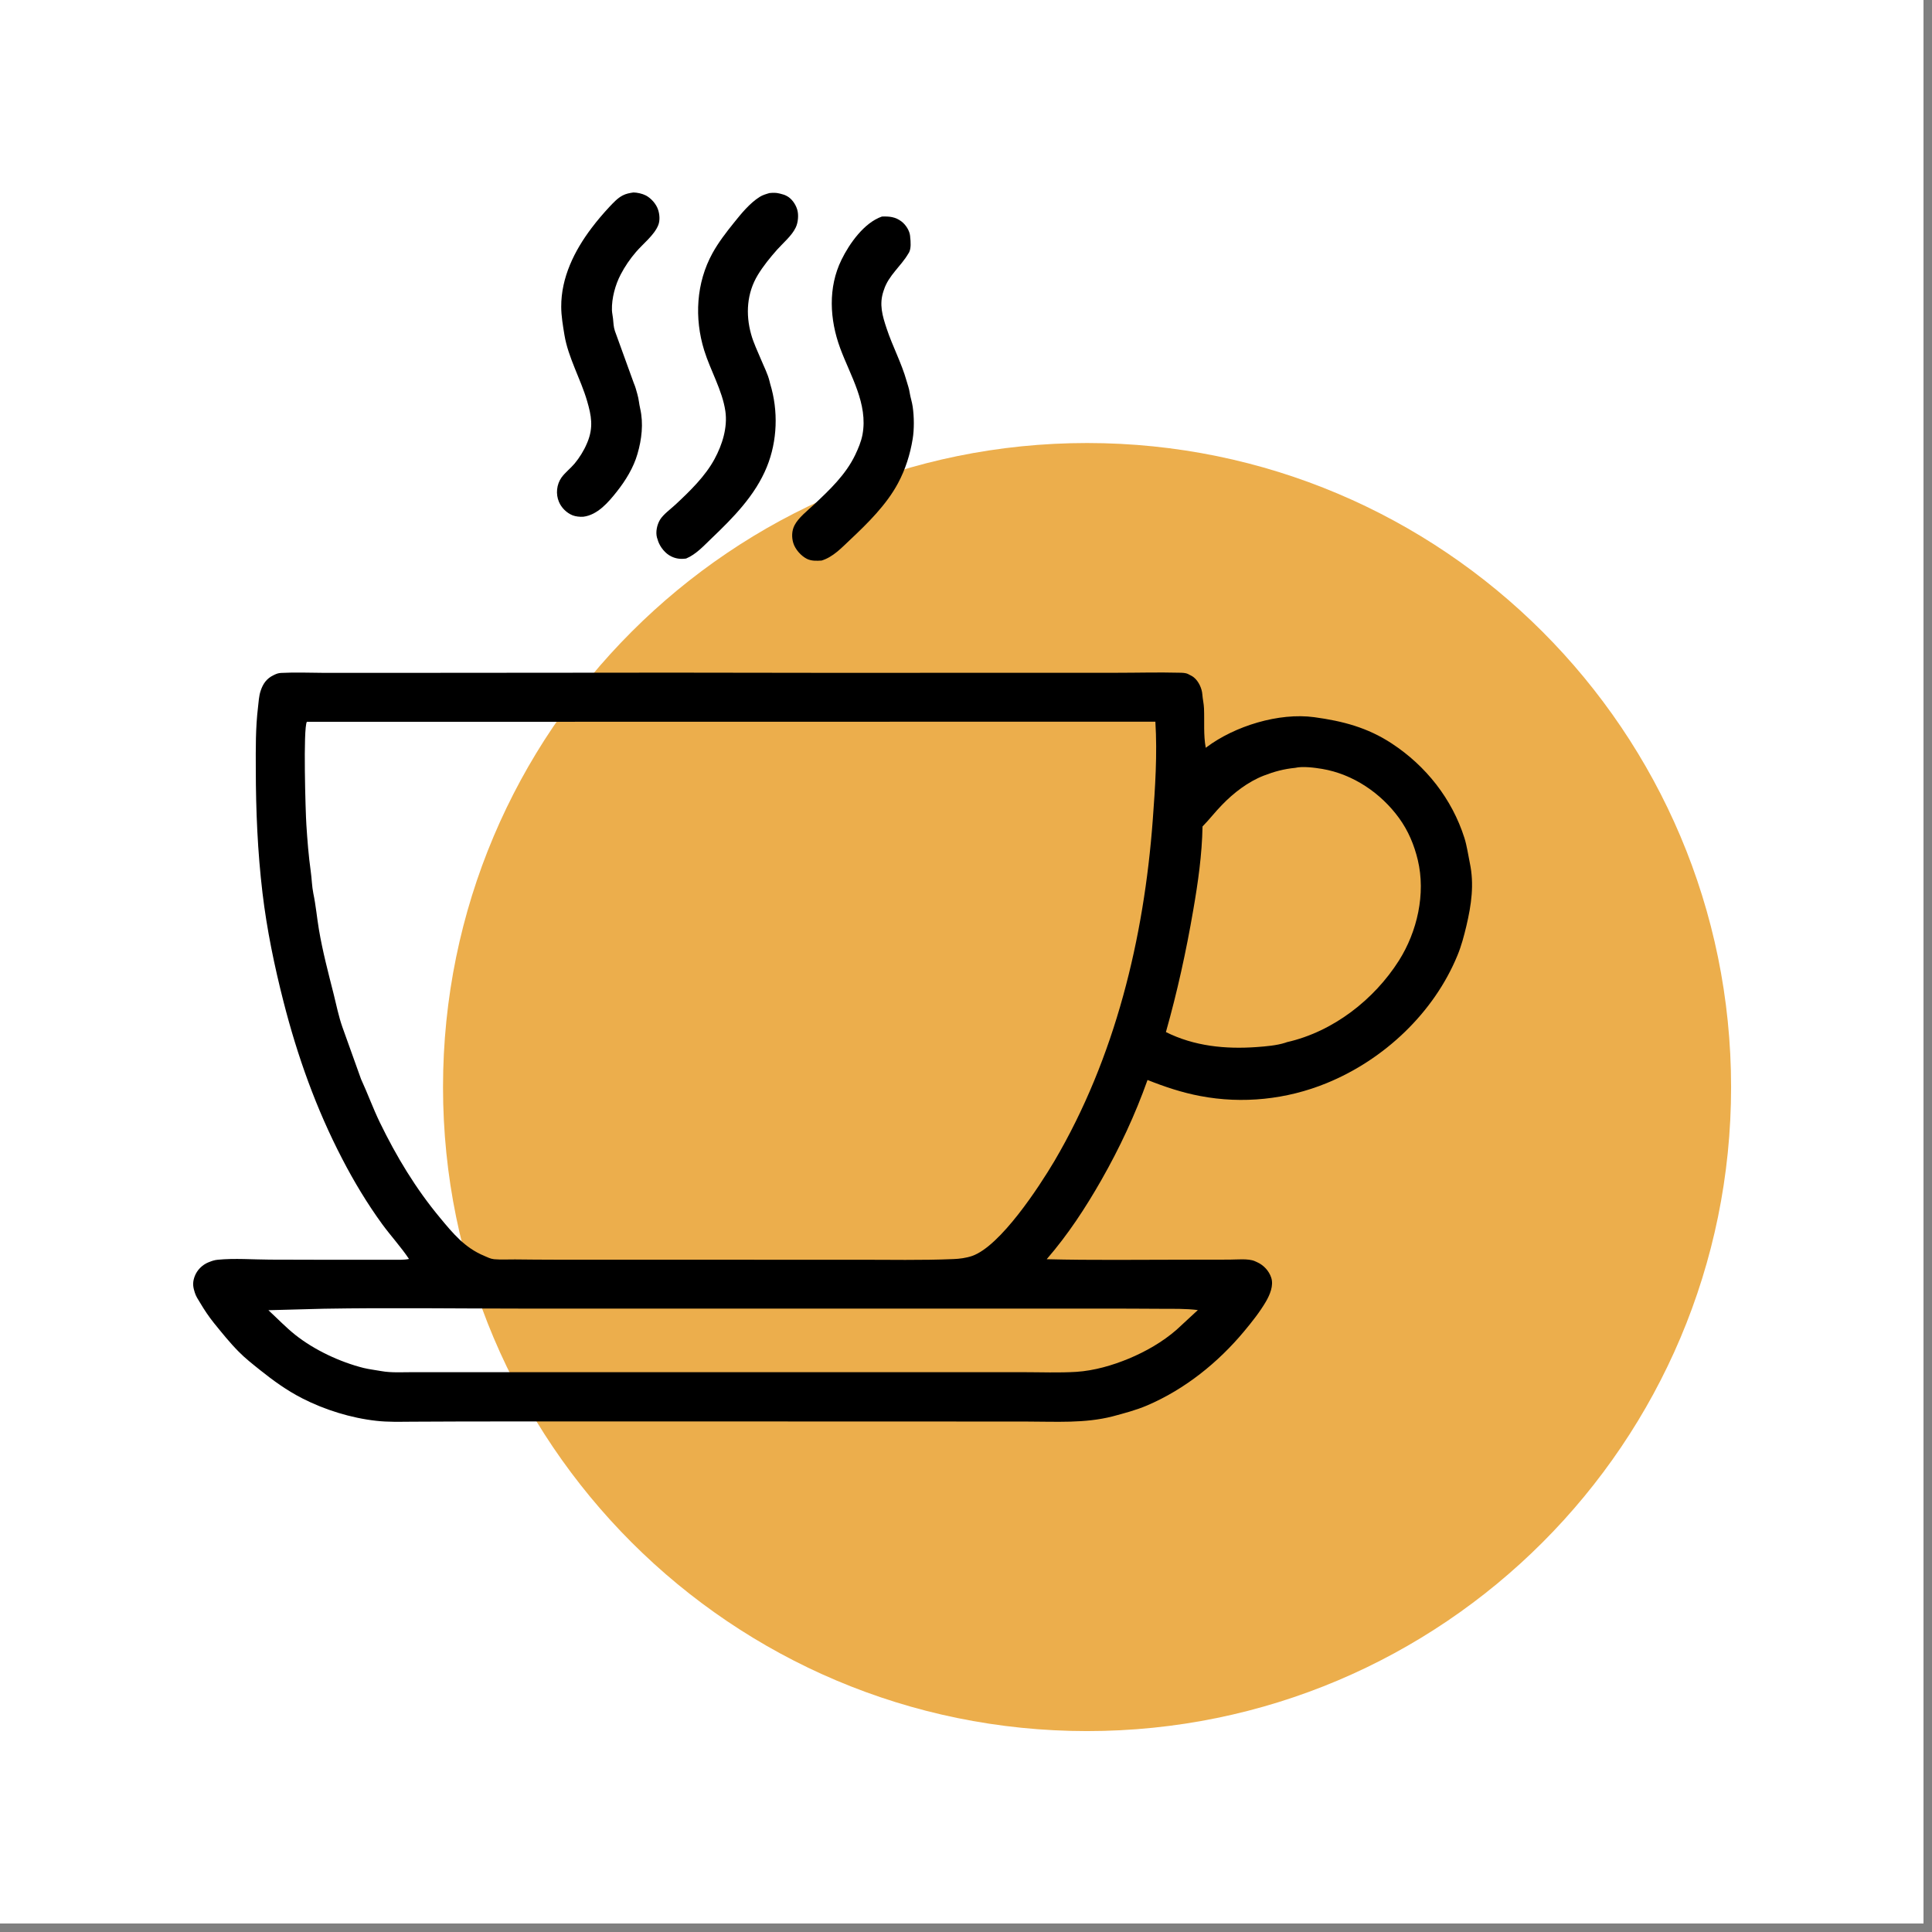
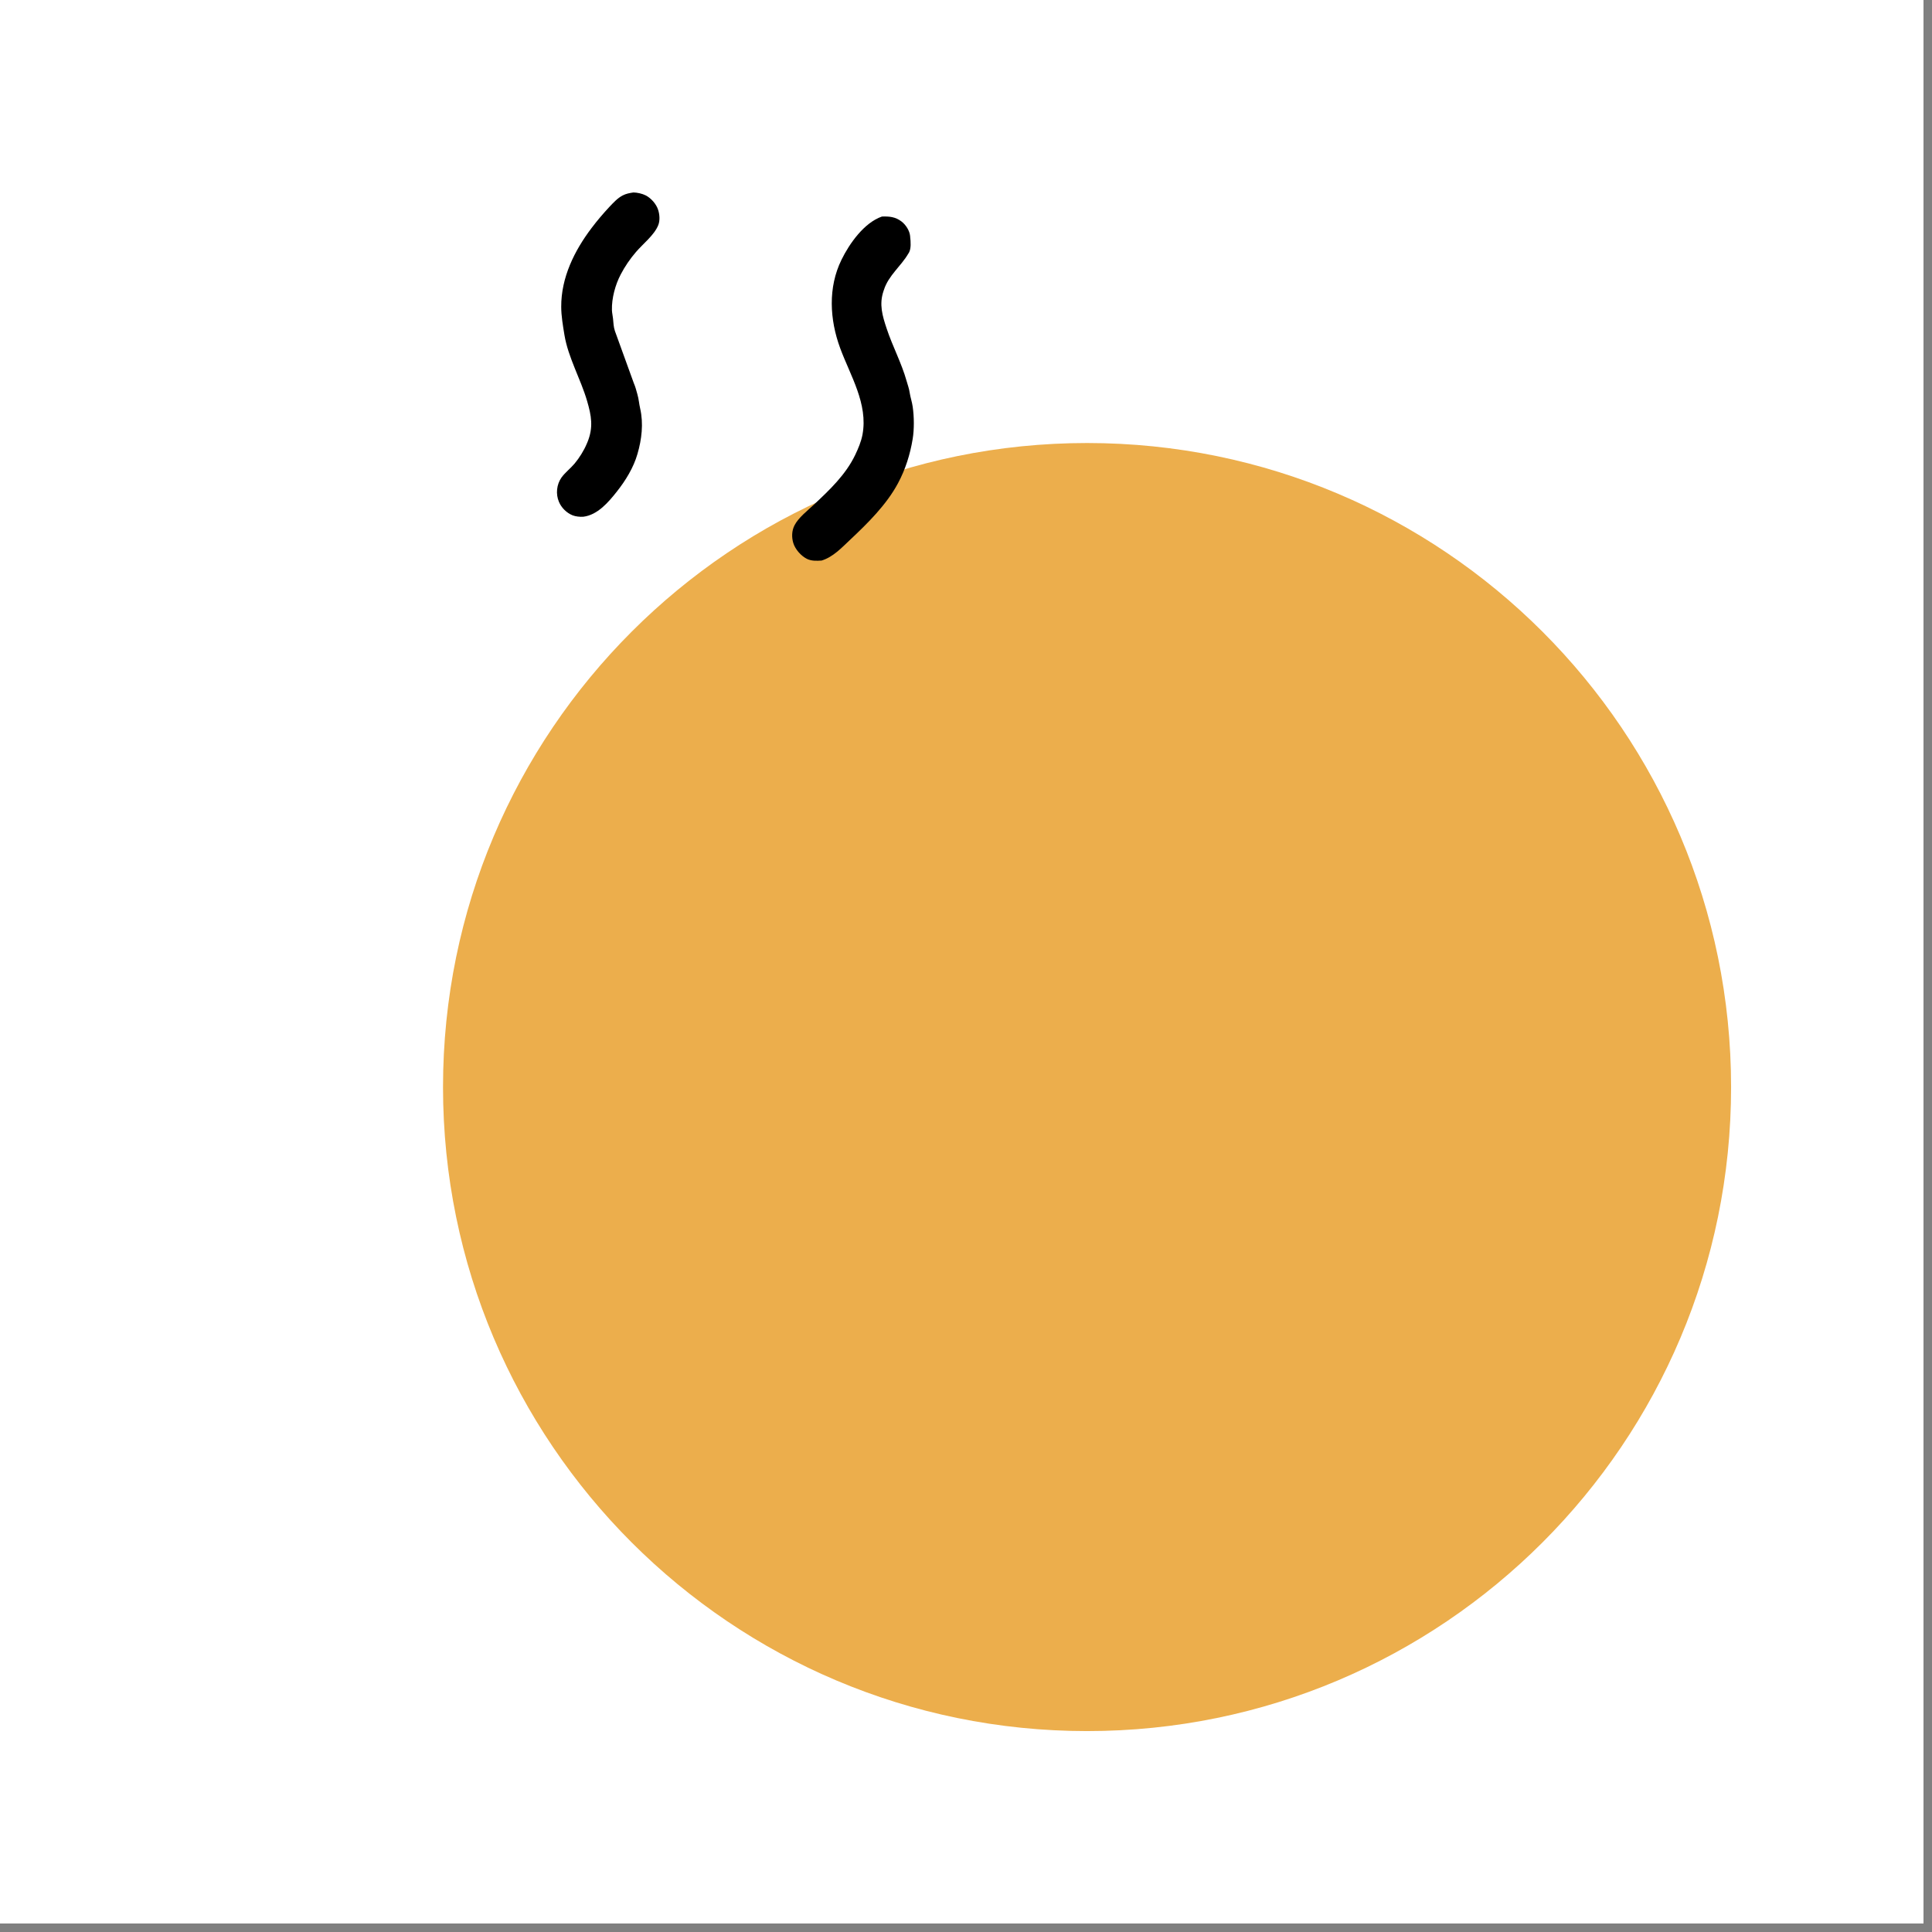
<svg xmlns="http://www.w3.org/2000/svg" width="150" zoomAndPan="magnify" viewBox="0 0 112.5 112.5" height="150" preserveAspectRatio="xMidYMid meet" version="1.2">
  <rect x="0" y="0" width="112.5" height="112.5" fill="#808080" stroke="none" />
  <defs>
    <clipPath id="9260fd820a">
      <path d="M 0 0 L 112.004 0 L 112.004 112.004 L 0 112.004 Z M 0 0 " />
    </clipPath>
    <clipPath id="09e3f73966">
      <path d="M 25.797 25.797 L 100.801 25.797 L 100.801 100.801 L 25.797 100.801 Z M 25.797 25.797 " />
    </clipPath>
    <clipPath id="75cb612e6e">
      <path d="M 63.301 25.797 C 42.59 25.797 25.797 42.59 25.797 63.301 C 25.797 84.012 42.59 100.801 63.301 100.801 C 84.012 100.801 100.801 84.012 100.801 63.301 C 100.801 42.59 84.012 25.797 63.301 25.797 Z M 63.301 25.797 " />
    </clipPath>
    <clipPath id="b84df119c7">
      <path d="M 32 11.199 L 39 11.199 L 39 31 L 32 31 Z M 32 11.199 " />
    </clipPath>
    <clipPath id="349dc03e62">
-       <path d="M 38 11.199 L 47 11.199 L 47 33 L 38 33 Z M 38 11.199 " />
-     </clipPath>
+       </clipPath>
    <clipPath id="ea62feed29">
-       <path d="M 11.199 39 L 85.867 39 L 85.867 82.883 L 11.199 82.883 Z M 11.199 39 " />
-     </clipPath>
+       </clipPath>
  </defs>
  <g id="51166c6a0d">
    <g clip-rule="nonzero" clip-path="url(#9260fd820a)">
      <path style=" stroke:none;fill-rule:nonzero;fill:#ffffff;fill-opacity:1;" d="M 0 0 L 112.004 0 L 112.004 112.004 L 0 112.004 Z M 0 0 " />
      <path style=" stroke:none;fill-rule:nonzero;fill:#ffffff;fill-opacity:1;" d="M 0 0 L 112.004 0 L 112.004 112.004 L 0 112.004 Z M 0 0 " />
    </g>
    <g clip-rule="nonzero" clip-path="url(#09e3f73966)">
      <g clip-rule="nonzero" clip-path="url(#75cb612e6e)">
        <path style=" stroke:none;fill-rule:nonzero;fill:#ecae4c;fill-opacity:1;" d="M 25.797 25.797 L 100.801 25.797 L 100.801 100.801 L 25.797 100.801 Z M 25.797 25.797 " />
      </g>
    </g>
    <g clip-rule="nonzero" clip-path="url(#b84df119c7)">
      <path style=" stroke:none;fill-rule:nonzero;fill:#000000;fill-opacity:1;" d="M 33.961 30.09 C 33.773 30.102 33.52 30.078 33.344 30.008 C 32.992 29.867 32.691 29.566 32.547 29.223 C 32.352 28.766 32.41 28.207 32.699 27.801 C 32.914 27.508 33.223 27.273 33.457 26.996 C 33.738 26.66 34.012 26.219 34.176 25.82 L 34.211 25.738 C 34.559 24.883 34.438 24.207 34.188 23.355 C 33.816 22.07 33.086 20.828 32.867 19.504 C 32.781 18.977 32.68 18.398 32.68 17.863 C 32.672 16.168 33.445 14.598 34.453 13.27 C 34.777 12.84 35.129 12.43 35.496 12.035 C 35.723 11.797 35.965 11.531 36.262 11.379 C 36.457 11.277 36.668 11.238 36.887 11.207 C 37.109 11.211 37.406 11.277 37.602 11.379 C 37.914 11.539 38.215 11.883 38.32 12.211 C 38.41 12.477 38.438 12.84 38.332 13.105 C 38.102 13.688 37.441 14.195 37.031 14.676 C 36.691 15.07 36.383 15.52 36.145 15.98 C 35.828 16.578 35.613 17.375 35.633 18.059 C 35.637 18.219 35.68 18.383 35.695 18.543 C 35.719 18.777 35.727 19.047 35.805 19.27 L 36.906 22.309 C 37 22.523 37.055 22.742 37.117 22.965 C 37.199 23.246 37.211 23.512 37.277 23.789 C 37.477 24.664 37.367 25.59 37.117 26.441 C 36.891 27.227 36.43 27.98 35.922 28.621 C 35.43 29.242 34.801 29.988 33.961 30.09 Z M 33.961 30.09 " />
    </g>
    <g clip-rule="nonzero" clip-path="url(#349dc03e62)">
      <path style=" stroke:none;fill-rule:nonzero;fill:#000000;fill-opacity:1;" d="M 39.953 32.523 C 39.645 32.566 39.371 32.539 39.09 32.402 C 38.742 32.238 38.441 31.859 38.32 31.504 L 38.301 31.438 L 38.258 31.312 C 38.164 30.977 38.258 30.555 38.434 30.262 C 38.629 29.945 39.055 29.641 39.336 29.379 C 40.172 28.598 41.062 27.738 41.605 26.734 C 42.059 25.898 42.375 24.895 42.238 23.941 C 42.062 22.734 41.367 21.57 41.004 20.398 C 40.426 18.531 40.535 16.473 41.488 14.742 C 41.836 14.113 42.281 13.535 42.734 12.973 C 43.156 12.445 43.652 11.836 44.23 11.469 C 44.41 11.355 44.605 11.301 44.805 11.242 C 45.004 11.223 45.191 11.215 45.383 11.266 L 45.445 11.281 C 45.559 11.312 45.676 11.34 45.781 11.395 C 46.094 11.547 46.324 11.879 46.422 12.203 C 46.516 12.516 46.473 12.961 46.336 13.246 C 46.102 13.734 45.613 14.133 45.25 14.539 C 44.84 15.004 44.453 15.477 44.129 16.008 C 43.488 17.062 43.41 18.297 43.738 19.465 C 43.875 19.965 44.117 20.461 44.316 20.938 C 44.488 21.359 44.711 21.773 44.816 22.223 L 44.848 22.352 C 45.328 23.918 45.27 25.676 44.652 27.191 C 43.977 28.848 42.695 30.145 41.414 31.367 C 40.965 31.797 40.535 32.277 39.953 32.523 Z M 39.953 32.523 " />
    </g>
    <path style=" stroke:none;fill-rule:nonzero;fill:#000000;fill-opacity:1;" d="M 47.84 32.641 C 47.555 32.66 47.25 32.672 46.988 32.543 C 46.645 32.371 46.309 31.992 46.195 31.625 C 46.09 31.285 46.102 30.902 46.266 30.586 C 46.492 30.145 47.02 29.734 47.383 29.395 C 48.309 28.527 49.25 27.637 49.801 26.484 C 49.977 26.113 50.148 25.711 50.223 25.305 C 50.555 23.512 49.516 21.883 48.922 20.27 C 48.309 18.605 48.207 16.742 49 15.125 C 49.461 14.184 50.316 12.969 51.355 12.609 C 51.789 12.594 52.137 12.625 52.496 12.898 C 52.75 13.094 52.965 13.43 52.996 13.746 L 53 13.809 C 53.031 14.07 53.062 14.477 52.926 14.715 L 52.895 14.762 C 52.465 15.504 51.738 16.035 51.469 16.883 L 51.445 16.953 C 51.184 17.723 51.383 18.391 51.629 19.129 C 51.973 20.168 52.496 21.133 52.793 22.191 C 52.855 22.418 52.938 22.625 52.969 22.859 C 53.012 23.137 53.109 23.41 53.148 23.695 C 53.23 24.266 53.238 24.996 53.145 25.559 C 53 26.453 52.723 27.332 52.293 28.133 C 51.629 29.379 50.531 30.465 49.504 31.43 C 49.012 31.891 48.512 32.438 47.84 32.641 Z M 47.84 32.641 " />
    <g clip-rule="nonzero" clip-path="url(#ea62feed29)">
-       <path style=" stroke:none;fill-rule:nonzero;fill:#000000;fill-opacity:1;" d="M 64.781 82.477 C 63.156 82.891 61.477 82.777 59.816 82.777 C 58.02 82.781 56.219 82.773 54.422 82.773 C 48.465 82.773 42.508 82.77 36.555 82.77 C 33.34 82.77 30.125 82.766 26.91 82.773 C 25.938 82.773 24.965 82.781 23.992 82.785 C 23.297 82.789 22.602 82.812 21.914 82.734 C 20.434 82.57 18.906 82.094 17.586 81.418 C 16.691 80.957 15.914 80.395 15.137 79.773 C 14.711 79.43 14.277 79.094 13.895 78.703 C 13.375 78.18 12.926 77.613 12.461 77.043 C 12.156 76.664 11.902 76.281 11.656 75.867 C 11.535 75.672 11.406 75.477 11.34 75.258 L 11.324 75.199 C 11.219 74.875 11.219 74.625 11.344 74.301 C 11.477 73.957 11.773 73.656 12.121 73.512 L 12.172 73.492 C 12.344 73.422 12.496 73.371 12.68 73.355 C 13.656 73.258 14.734 73.344 15.723 73.348 C 17.672 73.359 19.625 73.355 21.578 73.355 C 22.016 73.355 22.457 73.355 22.895 73.355 C 23.191 73.355 23.523 73.371 23.816 73.309 C 23.348 72.609 22.766 71.977 22.266 71.297 C 21.391 70.098 20.605 68.789 19.926 67.477 C 18.406 64.551 17.32 61.504 16.508 58.324 C 15.977 56.246 15.539 54.129 15.285 51.996 C 15 49.602 14.898 47.195 14.895 44.789 C 14.891 43.574 14.879 42.395 15.023 41.188 C 15.062 40.871 15.074 40.531 15.176 40.23 C 15.309 39.824 15.52 39.512 15.922 39.32 L 15.992 39.285 C 16.125 39.223 16.23 39.191 16.379 39.184 C 17.195 39.141 18.031 39.176 18.844 39.18 C 20.445 39.18 22.047 39.18 23.648 39.18 C 28.84 39.176 34.031 39.176 39.223 39.168 C 45.699 39.184 52.18 39.184 58.656 39.176 C 60.773 39.172 62.895 39.18 65.012 39.176 C 66.223 39.176 67.445 39.141 68.656 39.172 C 68.832 39.176 69.023 39.172 69.184 39.25 L 69.234 39.277 C 69.336 39.328 69.434 39.375 69.523 39.449 C 69.797 39.672 69.988 40.09 70.012 40.434 C 70.031 40.707 70.098 40.969 70.109 41.25 C 70.141 42 70.07 42.805 70.211 43.543 L 70.254 43.512 C 71.891 42.281 74.469 41.48 76.531 41.762 C 78.188 41.988 79.629 42.363 81.043 43.293 C 83.043 44.605 84.551 46.527 85.27 48.785 C 85.422 49.266 85.484 49.754 85.586 50.242 C 85.852 51.496 85.676 52.691 85.387 53.918 C 85.246 54.504 85.098 55.074 84.867 55.633 C 83.496 58.969 80.605 61.703 77.242 63.074 C 74.922 64.023 72.348 64.293 69.883 63.82 C 68.824 63.621 67.812 63.281 66.82 62.887 C 66.102 64.91 65.195 66.848 64.129 68.719 C 63.199 70.348 62.184 71.898 60.949 73.324 C 63.609 73.391 66.281 73.352 68.945 73.352 C 69.828 73.352 70.707 73.348 71.586 73.348 C 72.008 73.348 72.684 73.273 73.062 73.434 L 73.121 73.461 L 73.191 73.492 C 73.578 73.664 73.891 73.996 74.023 74.398 C 74.176 74.859 73.941 75.402 73.711 75.797 C 73.348 76.414 72.898 76.977 72.441 77.527 C 70.926 79.344 68.996 80.898 66.793 81.84 C 66.145 82.117 65.461 82.293 64.781 82.477 Z M 17.867 42.031 C 17.648 42.426 17.789 47.262 17.84 48.027 C 17.898 48.934 17.969 49.84 18.094 50.734 C 18.156 51.164 18.16 51.602 18.246 52.027 C 18.391 52.711 18.453 53.43 18.57 54.125 C 18.785 55.398 19.113 56.637 19.43 57.891 C 19.586 58.52 19.719 59.184 19.934 59.797 L 21.023 62.836 C 21.406 63.664 21.715 64.523 22.113 65.348 C 23.078 67.336 24.203 69.207 25.625 70.914 C 26.379 71.824 27.059 72.652 28.188 73.125 C 28.383 73.207 28.551 73.301 28.77 73.324 C 29.168 73.359 29.586 73.332 29.988 73.336 C 30.77 73.344 31.555 73.352 32.34 73.352 C 34.691 73.352 37.039 73.355 39.391 73.352 C 42.898 73.352 46.406 73.359 49.914 73.355 C 51.773 73.352 53.652 73.395 55.512 73.316 C 55.863 73.305 56.273 73.25 56.609 73.133 C 58.258 72.555 60.508 69.109 61.395 67.613 C 64.938 61.586 66.613 54.637 67.125 47.746 C 67.266 45.859 67.395 43.914 67.277 42.023 Z M 75.422 44.711 C 74.758 44.777 74.207 44.926 73.59 45.164 C 72.668 45.523 71.824 46.176 71.148 46.879 C 70.758 47.277 70.418 47.723 70.023 48.125 C 69.992 49.773 69.762 51.383 69.48 53.008 C 69.07 55.398 68.551 57.762 67.891 60.098 C 69.547 60.922 71.359 61.102 73.191 60.969 C 73.715 60.93 74.34 60.879 74.84 60.719 L 74.938 60.684 C 77.625 60.078 80.016 58.207 81.457 55.938 C 82.527 54.246 83.027 52.043 82.559 50.082 C 82.348 49.199 82.004 48.375 81.465 47.633 C 80.41 46.184 78.793 45.078 76.988 44.773 C 76.547 44.699 75.852 44.609 75.422 44.711 Z M 18.859 76.207 L 15.629 76.293 C 16.148 76.77 16.641 77.289 17.195 77.73 C 18.301 78.609 19.801 79.312 21.172 79.656 C 21.512 79.738 21.867 79.777 22.211 79.84 C 22.773 79.941 23.395 79.902 23.965 79.902 C 24.879 79.902 25.793 79.902 26.707 79.902 C 29.992 79.902 33.273 79.902 36.555 79.902 C 42.387 79.898 48.215 79.902 54.047 79.902 C 55.895 79.902 57.742 79.902 59.59 79.902 C 60.609 79.902 61.656 79.945 62.672 79.883 C 63.711 79.816 64.773 79.508 65.727 79.113 C 66.719 78.699 67.688 78.145 68.5 77.441 L 69.75 76.285 C 69.047 76.195 68.312 76.215 67.602 76.211 C 66.414 76.199 65.227 76.203 64.035 76.199 C 60.234 76.195 56.43 76.199 52.625 76.199 C 45.207 76.203 37.789 76.199 30.371 76.199 C 26.535 76.199 22.691 76.141 18.859 76.207 Z M 18.859 76.207 " />
-     </g>
+       </g>
  </g>
</svg>